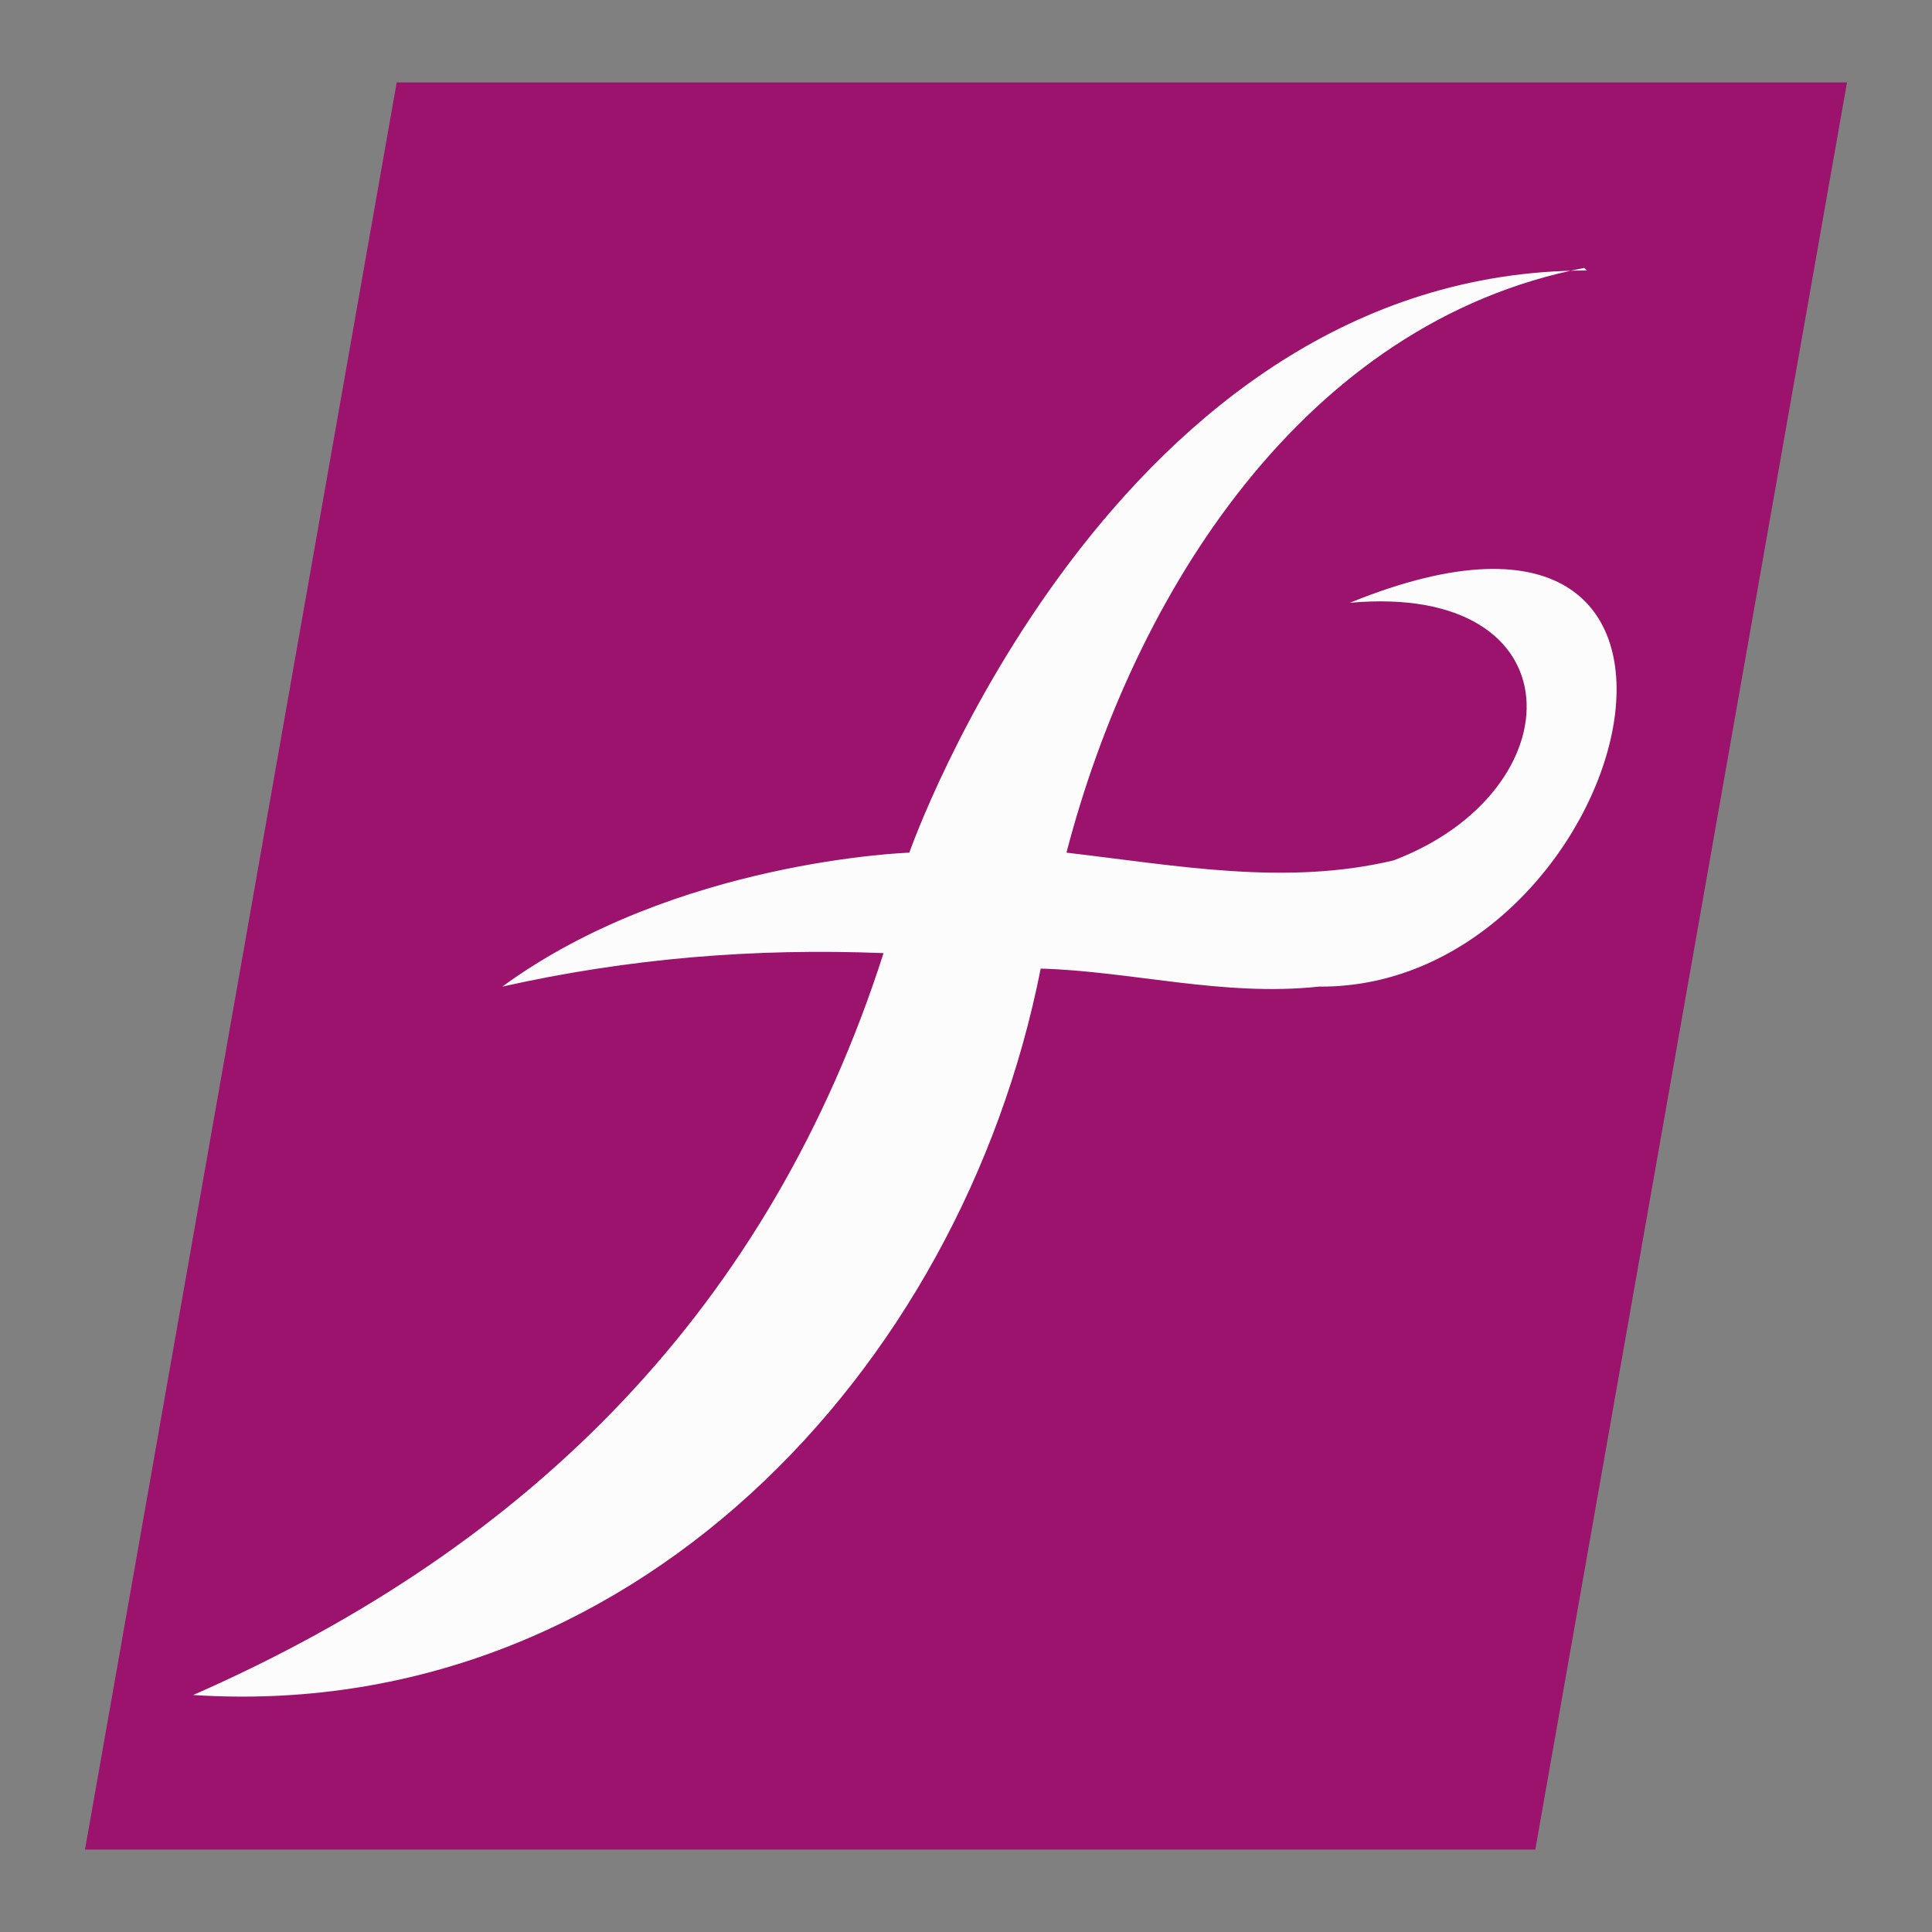
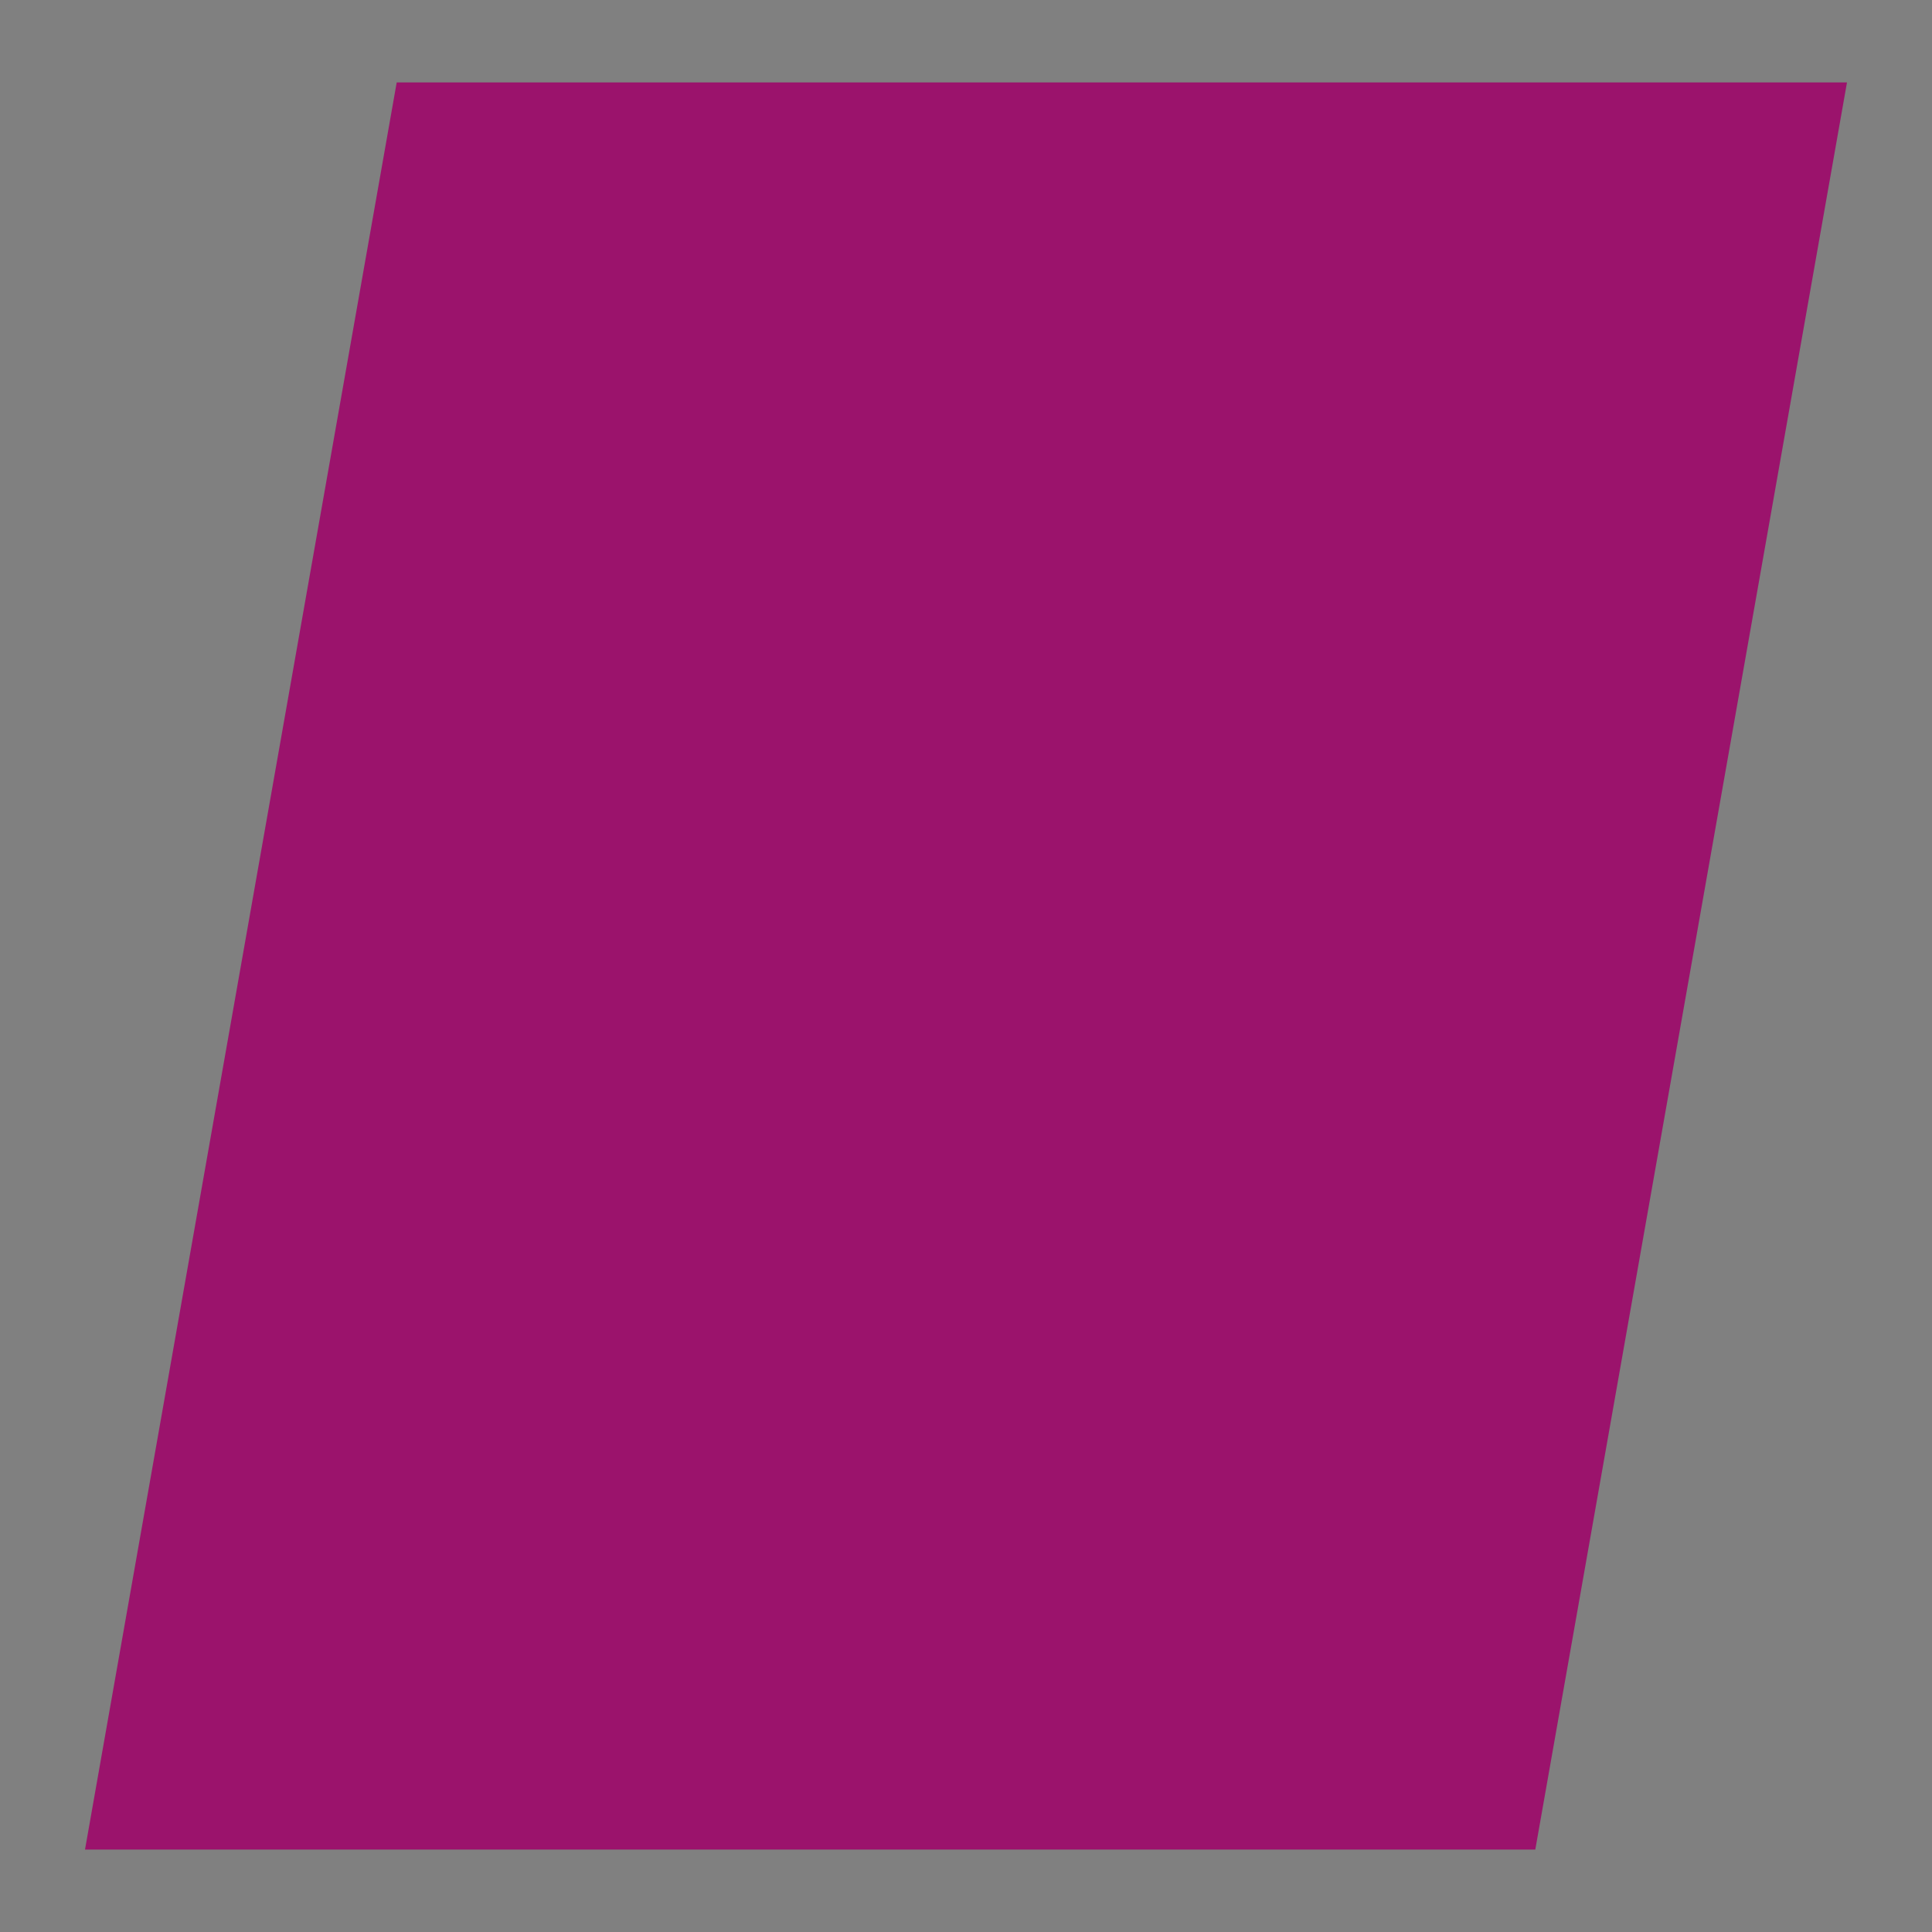
<svg xmlns="http://www.w3.org/2000/svg" id="Layer_1" data-name="Layer 1" version="1.1" viewBox="0 0 75 75">
  <rect x="0" y="0" width="75" height="75" fill="#808080" stroke="none" />
  <defs>
    <style>
      .cls-1 {
        fill: #fdfcfc;
      }

      .cls-1, .cls-2 {
        stroke-width: 0px;
      }

      .cls-2 {
        fill: #9b136c;
      }
    </style>
  </defs>
  <g id="Components">
    <g id="_79231d16-0c66-4bfd-94de-d44df8de0b77_1" data-name=" 79231d16-0c66-4bfd-94de-d44df8de0b77 1">
      <polygon class="cls-2" points="59.6 71.8 3.3 71.8 15.4 3.2 71.7 3.2 59.6 71.8" />
-       <path id="Path_18" data-name="Path 18" class="cls-1" d="M61.5,10.4c-10.9,2.1-17.5,12.7-20.1,22.7,4.3.5,8.5,1.3,12.7.3,7.1-2.7,7.2-10.8-1.7-10,16.7-6.8,10.9,15-1.2,14.9-3.7.4-7.3-.6-10.8-.7-3.1,15.7-16,29.3-32.9,28.2,13.2-5.8,22.4-15.1,26.8-28.8-5-.2-9.9.2-14.8,1.3,6.7-4.9,15.8-5.2,15.8-5.2,0,0,7.9-22.6,26.3-22.6" />
    </g>
  </g>
</svg>